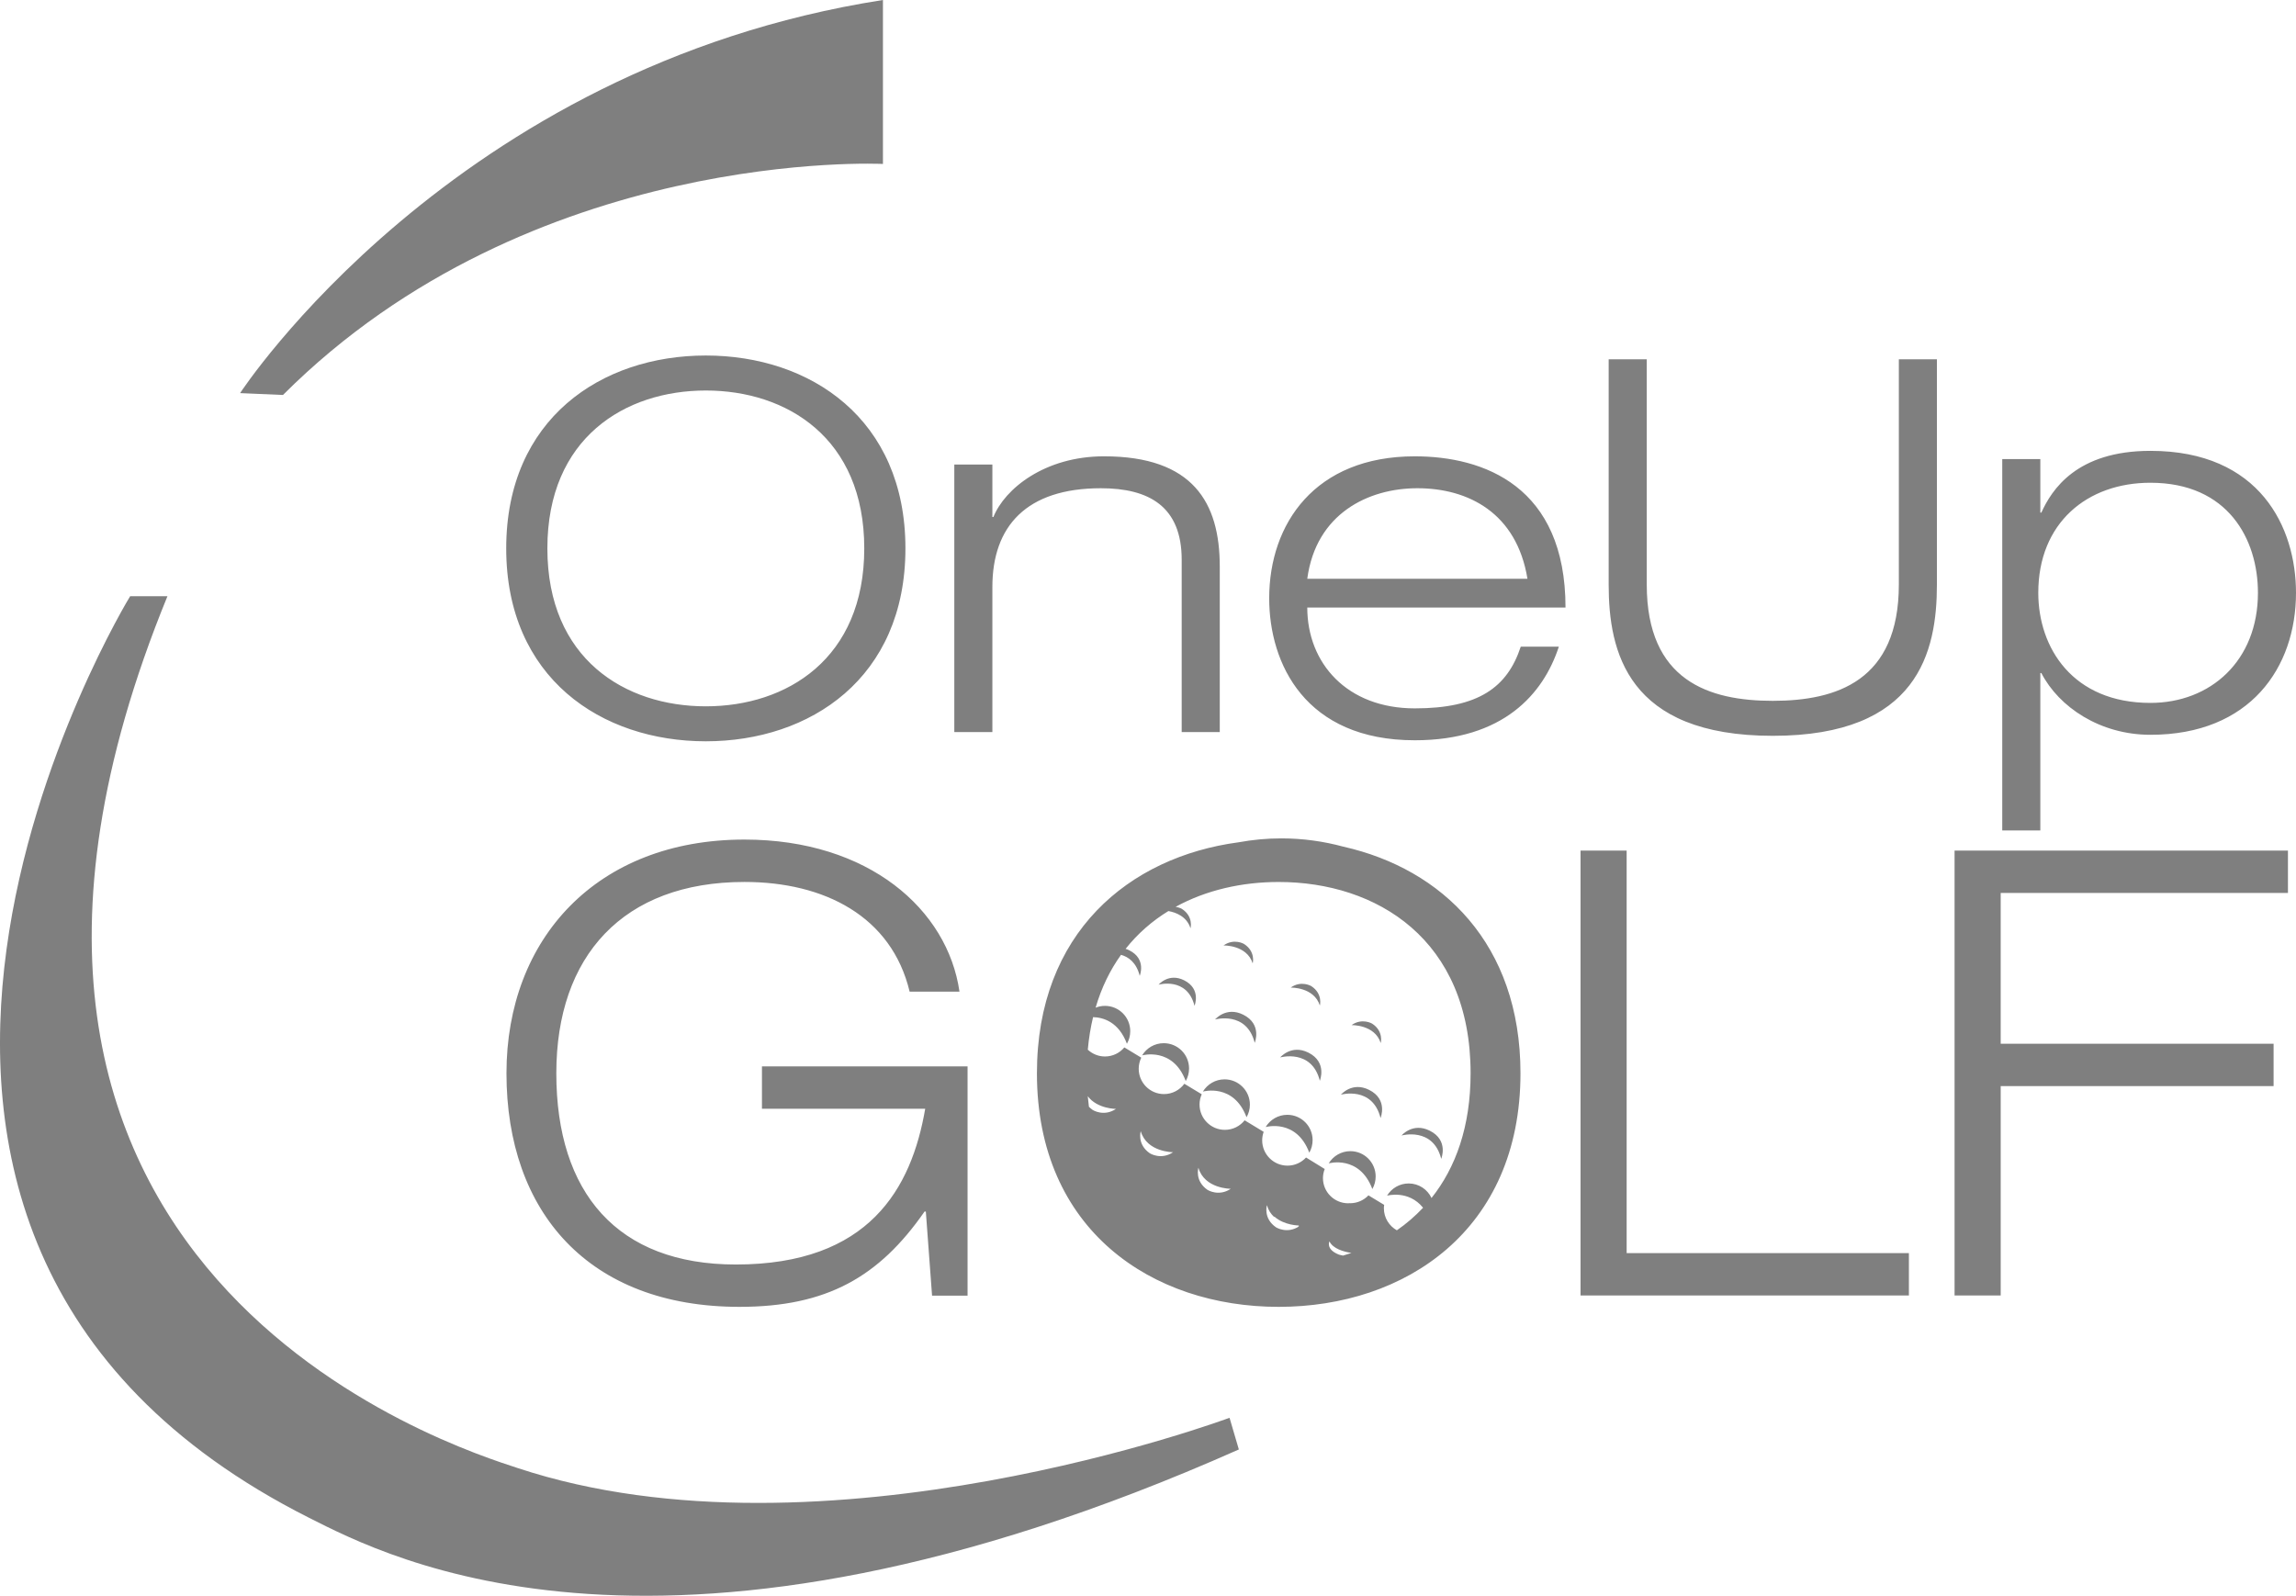
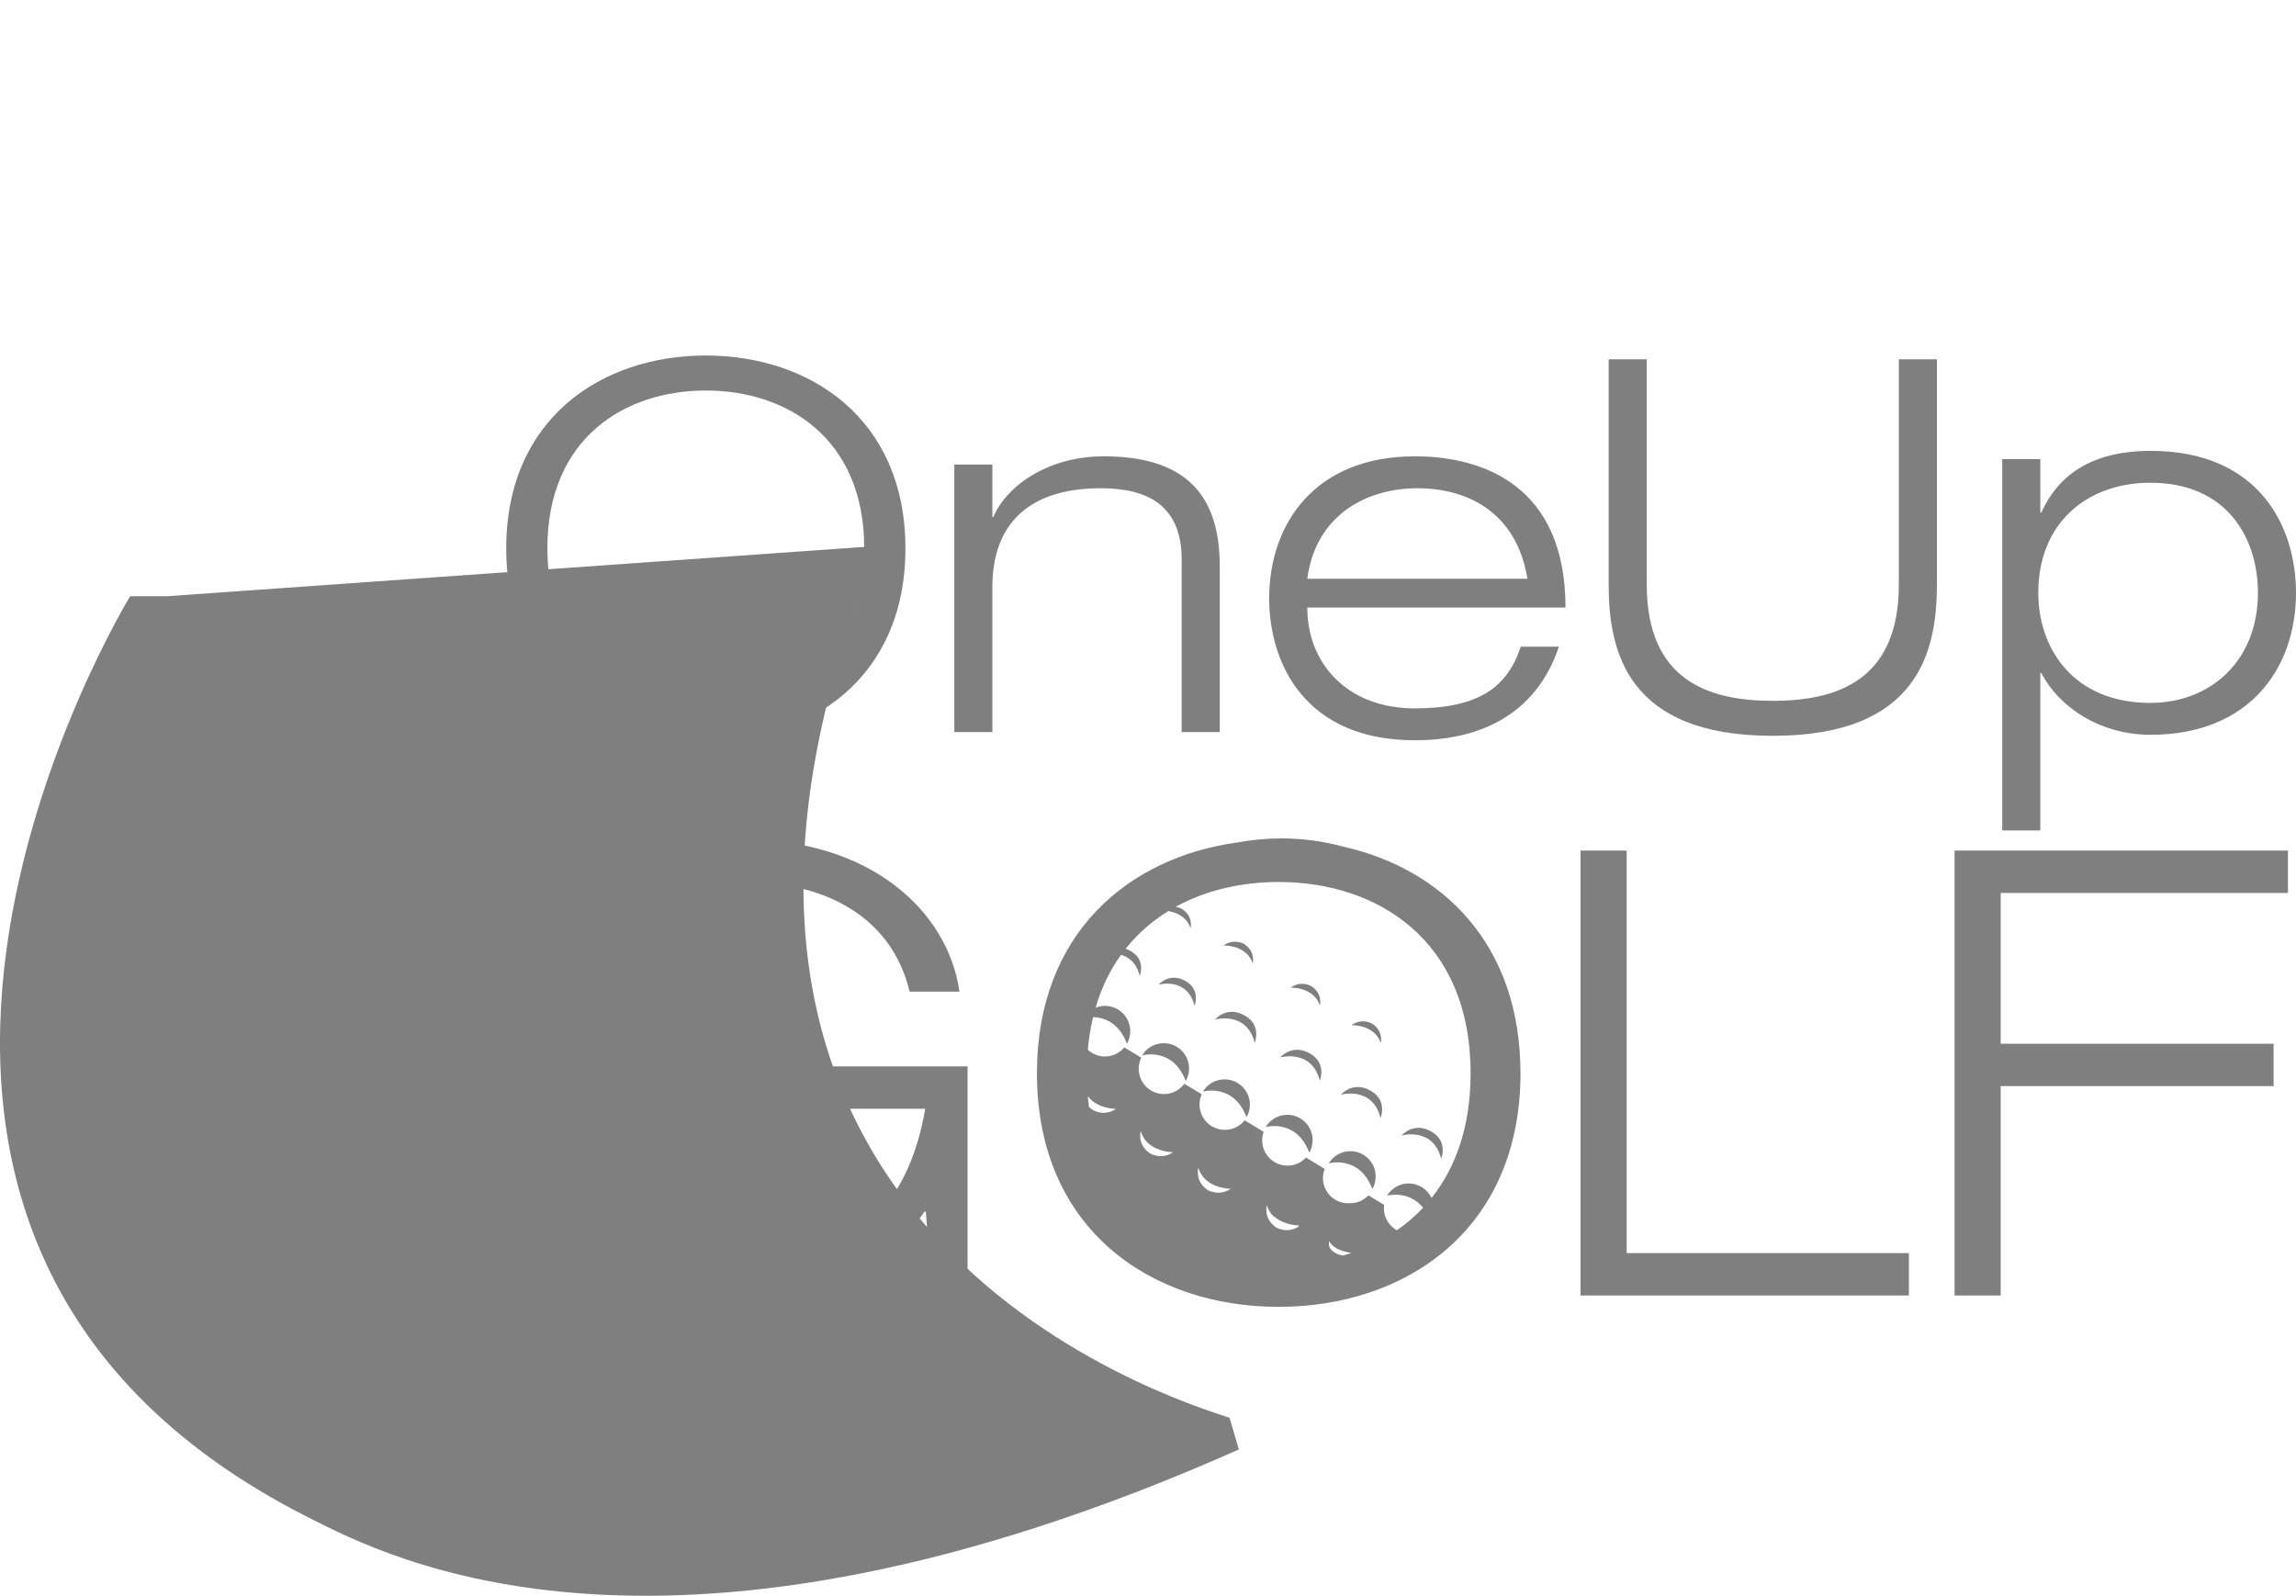
<svg xmlns="http://www.w3.org/2000/svg" height="63.891mm" width="91.914mm" version="1.1" viewBox="0 0 325.68 226.386">
  <g transform="translate(-65.732 -24.883)" fill="#7f7f7f">
-     <path d="m99.79 80.651s30.13-46.254 91.184-55.768v23.258s-49.82-2.509-85.105 32.774l-6.079-.264z" />
-     <path d="m89.483 109.46h-5.286s-55.241 90.109 25.372 130.74c11.185 5.638 50.571 26.412 131.89-9.691l-1.321-4.495s-57.605 21.492-100.96 7.136c-8.172-2.704-89.072-27.488-49.689-123.7" />
+     <path d="m89.483 109.46h-5.286s-55.241 90.109 25.372 130.74c11.185 5.638 50.571 26.412 131.89-9.691l-1.321-4.495c-8.172-2.704-89.072-27.488-49.689-123.7" />
    <path d="m257.28 188.19c-1.305 0-2.446.695-3.074 1.732 0 0 4.353-1.244 6.189 3.639.302-.524.47-1.131.47-1.779 0-1.985-1.604-3.592-3.585-3.592m4.303-15.339s.459-1.666-1.226-2.757c0 0-1.424-.844-2.915.217 0 0 3.297-.1 4.141 2.54m-8.633-5.322s.458-1.665-1.225-2.759c0 0-1.424-.844-2.915.217 0 0 3.296-.102 4.14 2.541m-9.527-5.978s.459-1.661-1.229-2.754c0 0-1.42-.846-2.913.214 0 0 3.299-.1 4.141 2.54m21.114 24.419s4.47-1.262 5.628 3.311c0 0 1.099-2.632-1.63-3.994-2.417-1.21-3.998.682-3.998.682m-4.606-6.474c-2.416-1.21-3.995.684-3.995.684s4.468-1.262 5.624 3.311c0 0 1.1-2.634-1.629-3.995m-8.616-5.286c-2.416-1.205-3.994.685-3.994.685s4.469-1.262 5.626 3.312c0 0 1.094-2.634-1.633-3.998m-9.234-5.376c-2.417-1.211-3.996.679-3.996.679s4.469-1.258 5.626 3.315c0 0 1.096-2.63-1.63-3.994m-8.385-4.879c-2.189-1.095-3.618.62-3.618.62s4.046-1.143 5.094 3c0 0 .994-2.382-1.476-3.62m14.638 19.084c-1.304 0-2.445.698-3.071 1.736 0 0 4.355-1.246 6.19 3.638.3-.525.47-1.134.47-1.784 0-1.984-1.604-3.59-3.589-3.59m-8.902-5.03c-1.302 0-2.44.694-3.071 1.736 0 0 4.355-1.245 6.189 3.638.302-.525.477-1.133.477-1.78 0-1.984-1.609-3.594-3.595-3.594m-8.623-5.13c-1.304 0-2.442.694-3.071 1.732 0 0 4.356-1.246 6.19 3.638.299-.525.47-1.133.47-1.782 0-1.981-1.605-3.587-3.589-3.587m2.544-68.586v24.445h5.4v-23.496c0-9.051-3.795-15.619-16.418-15.619-8.391 0-14.085 4.599-15.69 8.613h-.146v-7.445h-5.399v37.948h5.399v-20.578c0-8.61 4.817-14.01 15.398-14.01 6.859 0 11.456 2.624 11.456 10.142m-67.502-24.006c11.456 0 22.476 6.71 22.476 22.399s-11.02 22.404-22.476 22.404-22.474-6.715-22.474-22.404 11.018-22.399 22.474-22.399m0 49.764c14.816 0 28.315-8.976 28.315-27.365 0-18.386-13.499-27.364-28.315-27.364-14.814 0-28.312 8.977-28.312 27.364 0 18.389 13.499 27.365 28.312 27.365m100.93-35.9c7.226 0 14.084 3.5 15.618 12.841h-31.232c1.241-9.268 8.684-12.841 15.615-12.841m-.364 35.755c12.551 0 18.241-6.57 20.434-13.28h-5.404c-1.895 5.765-5.985 8.755-15.03 8.755-9.633 0-15.251-6.423-15.251-14.302h36.63c0-17.22-11.604-21.455-21.379-21.455-14.159 0-20.652 9.562-20.652 20.142 0 9.268 5.109 20.14 20.652 20.14m50.781-.632c20.651 0 23.279-11.966 23.279-21.454v-31.961h-5.399v31.961c0 13.648-8.83 16.492-17.88 16.492-9.049 0-17.878-2.845-17.878-16.492v-31.961h-5.402v31.961c0 9.488 2.63 21.454 23.28 21.454m53.565-35.9c11.02 0 15.252 8.026 15.252 15.615 0 9.633-6.715 15.616-15.252 15.616-11.019 0-15.906-7.808-15.906-15.616 0-9.924 6.933-15.615 15.906-15.615m-15.616 27h.147c2.48 4.814 8.318 8.755 15.469 8.755 14.158 0 20.65-9.56 20.65-20.14 0-9.268-5.106-20.141-20.65-20.141-10.508 0-14.01 5.548-15.469 8.758h-.147v-7.589h-5.401v52.685h5.401v-22.328zm-5.622 58.594h38.71v-6.011h-38.71v-21.389h40.746v-6.011h-47.289v63.109h6.543v-29.698zm-53.058-33.411h-6.54v63.109h46.578v-6.01h-40.038v-57.099zm-27.68 49.28c-.574-1.214-1.8-2.059-3.235-2.059-1.301 0-2.442.694-3.071 1.731 0 0 3.04-.855 5.111 1.714-1.136 1.205-2.381 2.276-3.72 3.201-1.091-.616-1.839-1.774-1.839-3.118 0-.166.014-.33.04-.49l-2.23-1.35c-.654.688-1.574 1.116-2.599 1.116-.029 0-.055-.009-.085-.01-.065.002-.126.018-.191.018-1.976 0-3.579-1.599-3.579-3.574 0-.455.096-.889.25-1.289l-2.647-1.63c-.657.709-1.593 1.154-2.632 1.154-1.984 0-3.591-1.609-3.591-3.592 0-.421.079-.825.21-1.204l-2.699-1.636c-.655.825-1.667 1.354-2.806 1.354-1.981 0-3.59-1.609-3.59-3.591 0-.517.11-1.008.312-1.455l-2.466-1.492c-.655.885-1.704 1.464-2.888 1.464-1.982 0-3.587-1.607-3.587-3.592 0-.565.133-1.1.362-1.575l-2.4-1.454c-.656.787-1.646 1.288-2.751 1.288-.941 0-1.794-.37-2.433-.964.145-1.631.398-3.167.748-4.619 1.436.041 3.632.659 4.8 3.774.301-.525.472-1.134.472-1.782 0-1.981-1.604-3.59-3.587-3.59-.47 0-.916.094-1.327.259.839-2.866 2.067-5.36 3.606-7.5 1.061.296 2.174 1.079 2.654 2.978 0 0 .994-2.382-1.475-3.616-.182-.092-.356-.156-.529-.211 1.725-2.176 3.78-3.958 6.07-5.36 1.042.185 2.599.746 3.138 2.445 0 0 .459-1.665-1.226-2.756 0 0-.352-.209-.886-.287 4.356-2.396 9.451-3.526 14.616-3.526 13.878 0 27.225 8.133 27.225 27.136 0 7.564-2.12 13.4-5.544 17.694m-12.552 8.172c-.386-.068-.626-.156-.626-.156-1.863-.757-1.301-1.861-1.301-1.861.511 1.036 1.981 1.464 3.12 1.641-.393.134-.79.258-1.192.376m-9.498-4.009c-1.863-1.278-1.298-3.141-1.298-3.141.201.705.565 1.236.999 1.645l.068-.022c1.409 1.261 3.505 1.256 3.505 1.256-.052.036-.109.065-.161.099.113.002.177.002.177.002-1.709 1.154-3.29.161-3.29.161m-9.715-5.309c-1.865-1.28-1.302-3.143-1.302-3.143.871 2.999 4.591 2.982 4.591 2.982-1.712 1.151-3.289.16-3.289.16m-8.182-5.189c-1.864-1.278-1.299-3.139-1.299-3.139.874 2.995 4.588 2.98 4.588 2.98-1.711 1.153-3.289.159-3.289.159m-8.099-6.143c-.216-.15-.394-.304-.549-.463-.065-.492-.121-.993-.166-1.5 1.349 1.808 4.003 1.802 4.003 1.802-1.712 1.154-3.288.16-3.288.16m35.558-37.355c-2.812-.764-5.77-1.181-8.828-1.181-2.061 0-4.08.198-6.041.554-15.571 2.08-28.615 12.87-28.615 32.765 0 22.272 16.351 33.141 34.291 33.141 17.945 0 34.298-10.869 34.298-33.141 0-18.376-11.132-28.986-25.105-32.138m-59.42 51.756h.177l.884 11.932h5.036v-32.526h-29.166v6.011h23.158c-1.946 11.311-7.955 22.099-26.868 22.099-16.795 0-25.458-10.168-25.458-27.135 0-16.618 9.457-27.136 26.694-27.136 11.314 0 20.859 4.86 23.422 15.556h7.071c-1.68-11.665-12.905-21.569-30.494-21.569-20.946 0-33.764 14.055-33.764 33.149 0 19.708 11.668 33.141 33.056 33.141 12.372 0 19.799-4.241 26.25-13.522" />
  </g>
</svg>